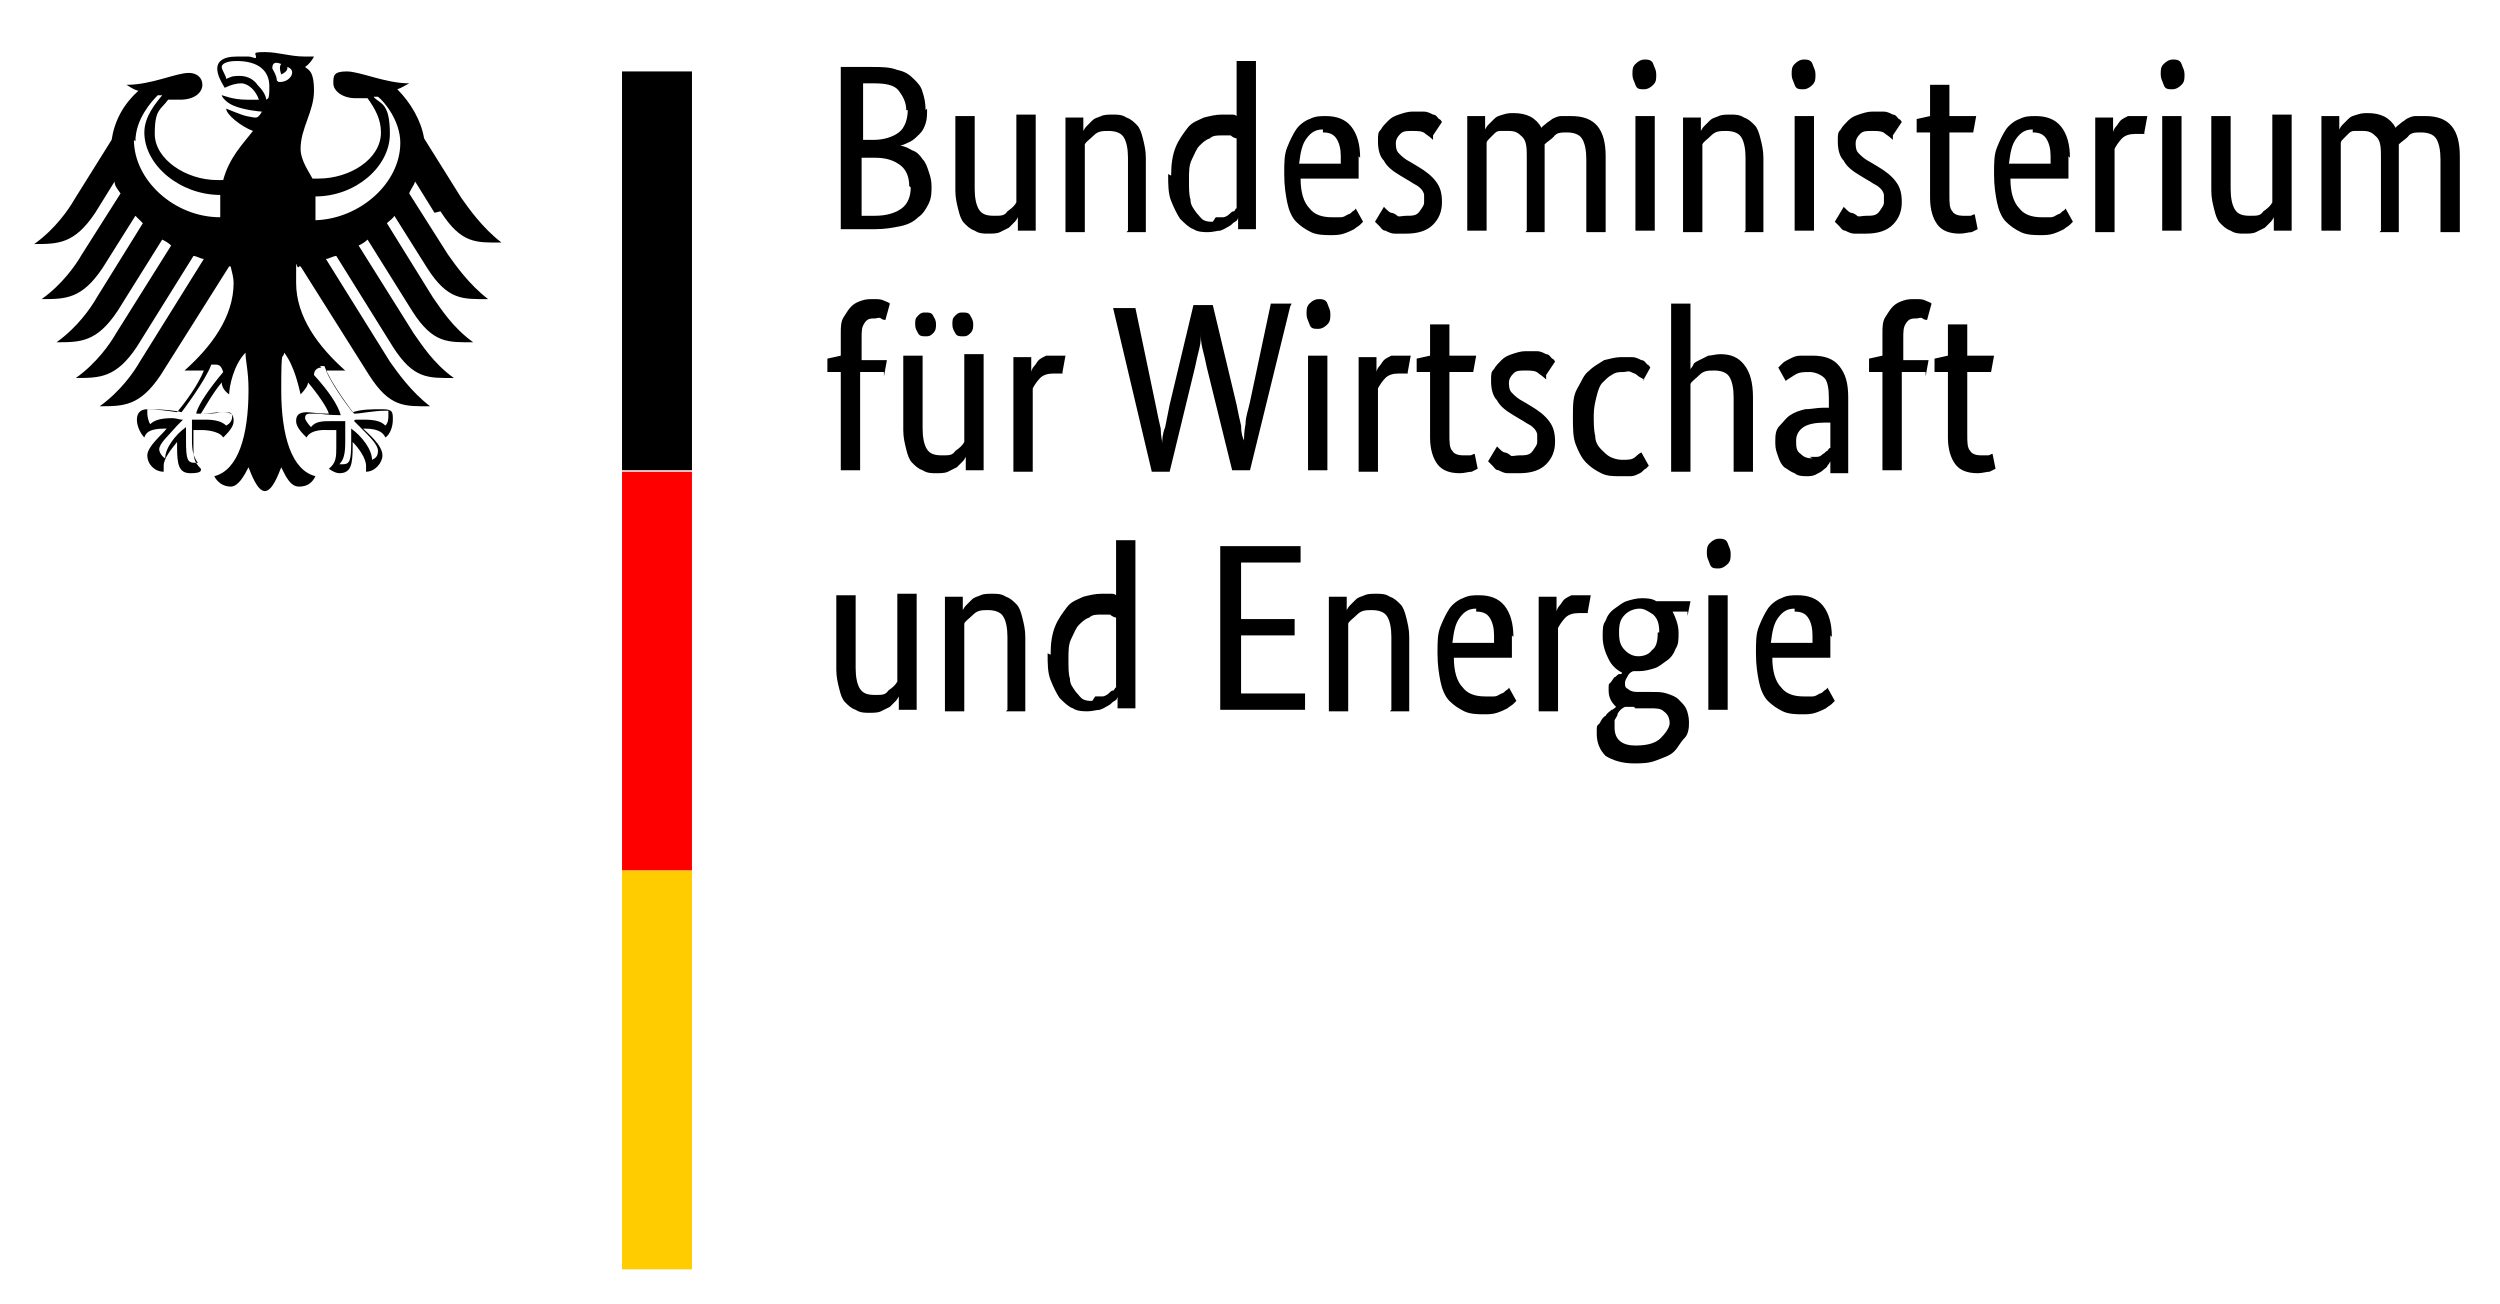
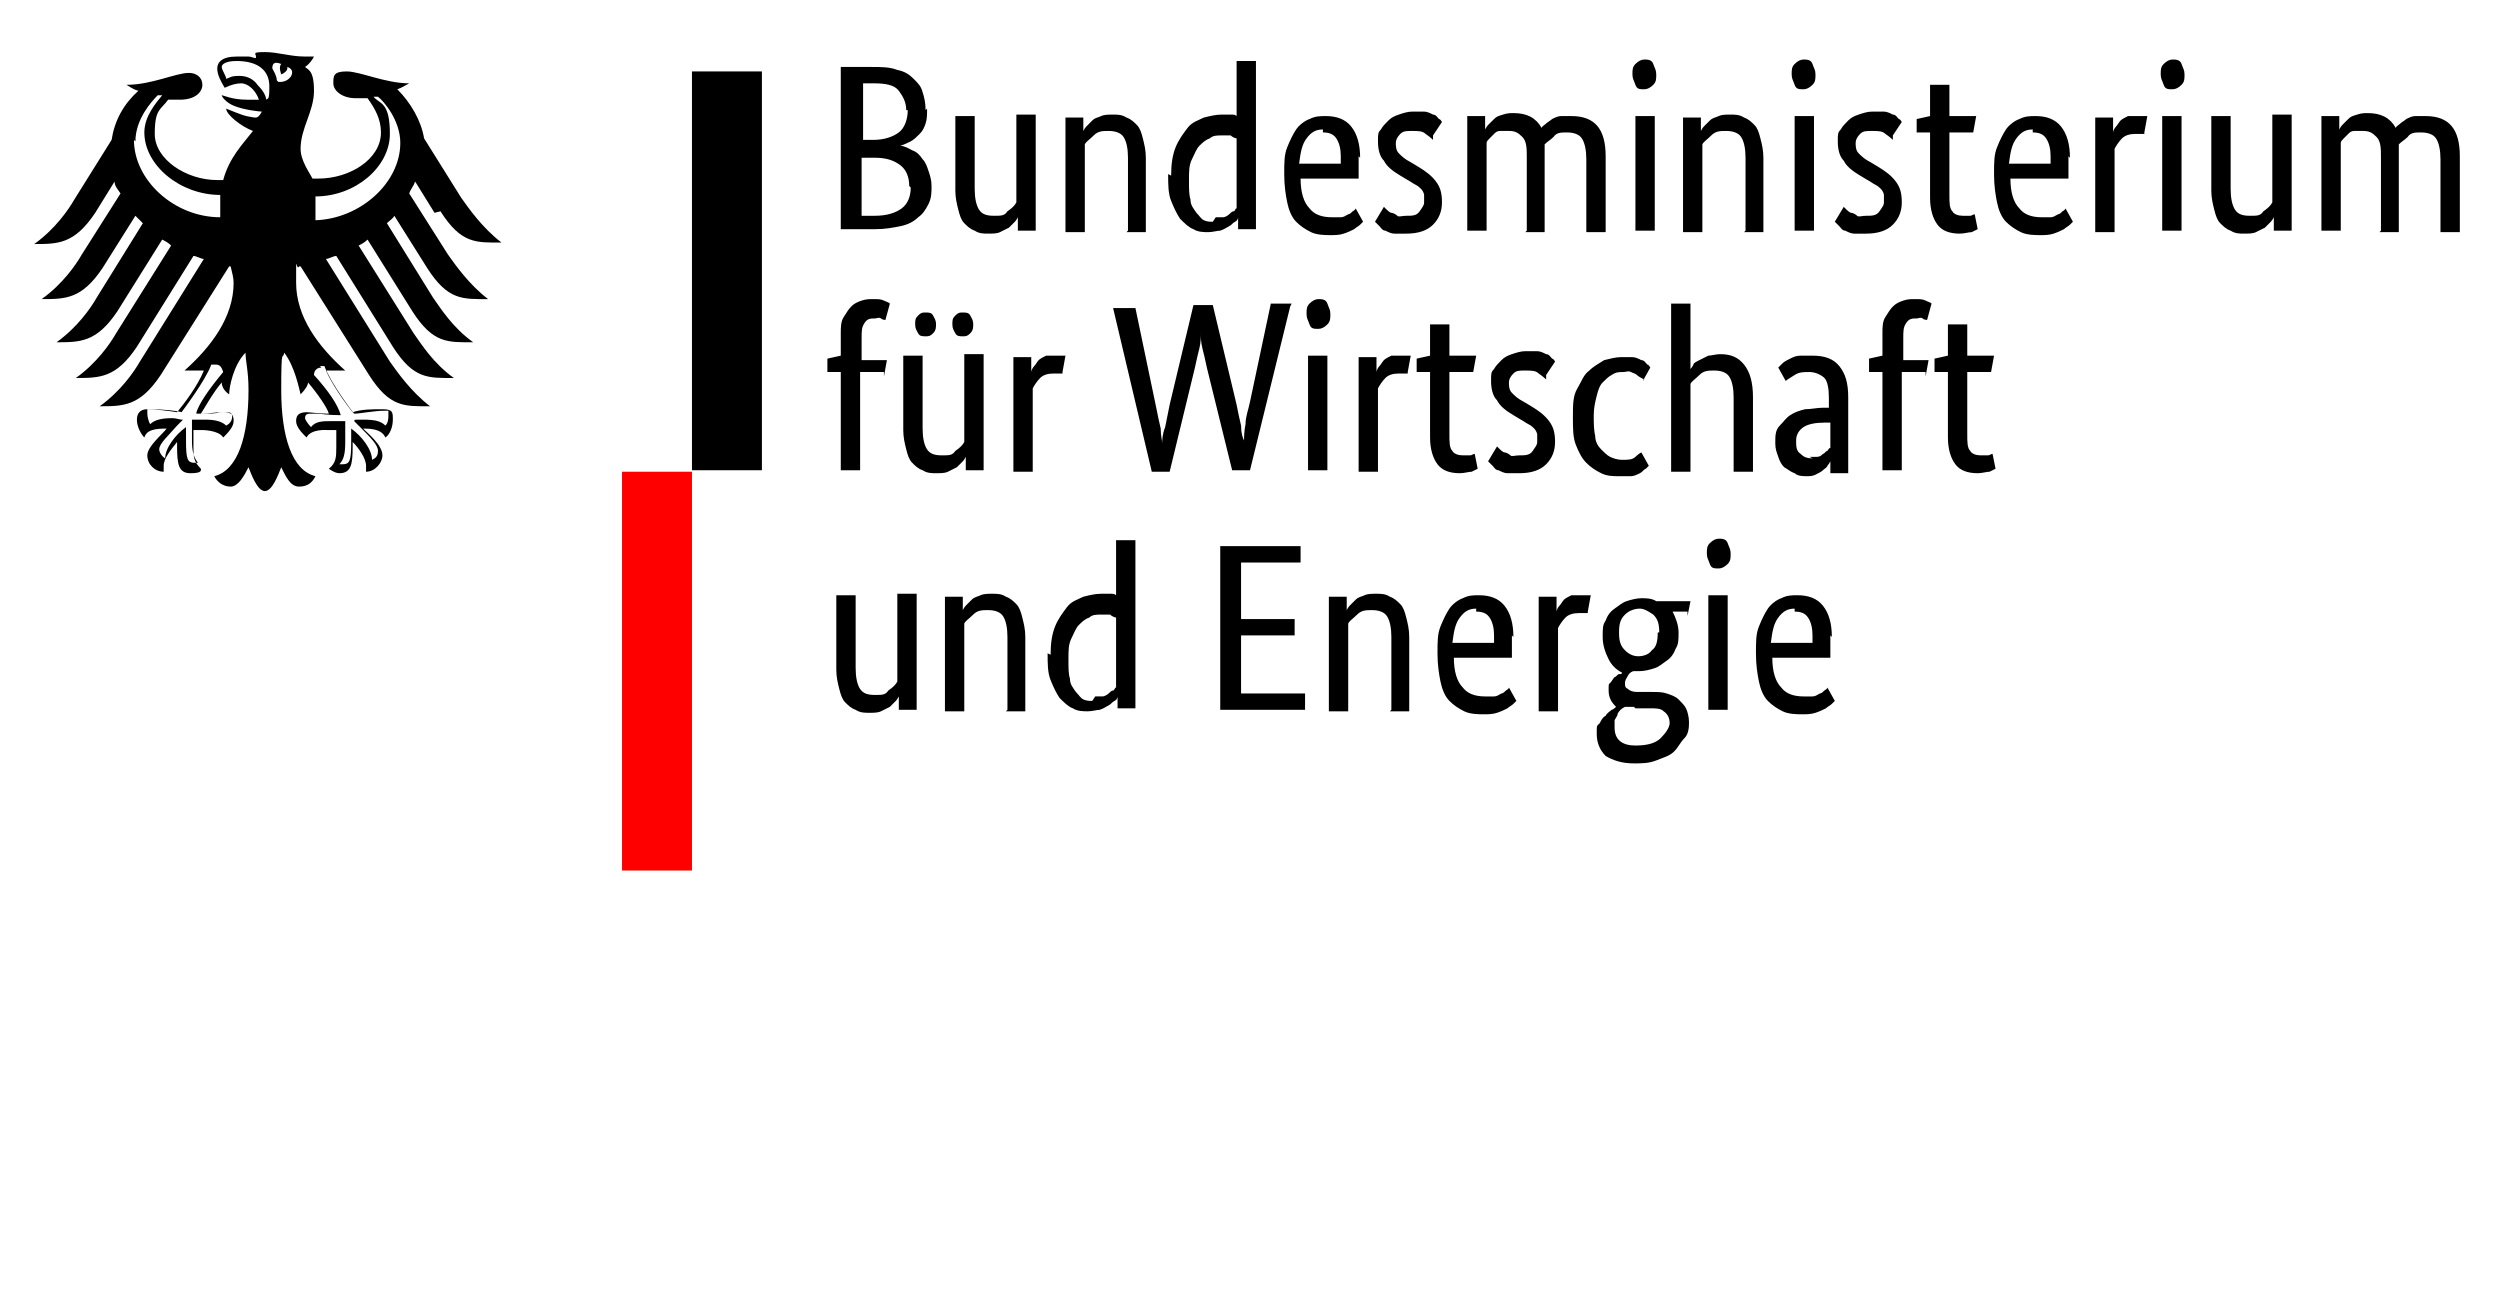
<svg xmlns="http://www.w3.org/2000/svg" id="Ebene_1" version="1.1" viewBox="0 0 168 87.6">
  <defs>
    <style>
      .st0 {
        fill: #fc0;
      }

      .st1 {
        fill: red;
      }
    </style>
  </defs>
  <g id="Name">
    <path d="M62.3,7.3c0,.4,0,.7-.1,1s-.2.5-.4.7c-.2.2-.4.4-.6.5-.2.1-.4.2-.7.3h0c.3,0,.6.2.8.3.3.1.5.3.7.6.2.2.3.5.4.8.1.3.2.6.2,1s0,.8-.2,1.2-.4.7-.7.9c-.3.3-.7.5-1.2.6s-1,.2-1.7.2h-2.3V4.5h2.1c.6,0,1.2,0,1.7.2.5.1.8.3,1.1.6s.5.5.6.9c.1.3.2.7.2,1.2ZM60.9,7.4c0-.5-.2-.9-.5-1.3s-.9-.5-1.7-.5h-.7v3.8h.7c.7,0,1.3-.2,1.7-.5s.6-.9.6-1.5ZM61.1,12.5c0-.6-.2-1.1-.6-1.4-.4-.3-.9-.5-1.7-.5h-.9v3.9h.9c.8,0,1.4-.2,1.8-.5.4-.3.6-.8.6-1.4ZM69.6,15.5h-1.2v-.9h0c0,0-.1.2-.2.3-.1.1-.2.2-.4.4-.2.1-.4.2-.6.3s-.5.1-.8.1-.6,0-.9-.2c-.3-.1-.5-.3-.7-.5s-.3-.5-.4-.9c-.1-.4-.2-.8-.2-1.3v-5h1.3v4.9c0,.6.1,1.1.3,1.4.2.3.5.4,1,.4s.7,0,.9-.3c.3-.2.5-.4.6-.6v-5.9h1.3s0,7.7,0,7.7ZM75.8,15.5v-4.9c0-.6-.1-1.1-.3-1.4-.2-.3-.6-.4-1-.4s-.7,0-1,.3-.5.4-.6.6v5.9h-1.3v-7.7h1.2v.9h0c0,0,.1-.2.2-.3.1-.1.2-.2.4-.4s.4-.2.6-.3.5-.1.8-.1.6,0,.9.2c.3.1.5.3.7.5s.3.5.4.9c.1.4.2.8.2,1.3v5h-1.3ZM78.7,11.8c0-.8.1-1.4.3-1.9s.5-.9.8-1.3.7-.5,1.1-.7c.4-.1.8-.2,1.2-.2s.5,0,.6,0c.2,0,.3,0,.4.1v-3.7h1.3c0-.1,0,11.3,0,11.3h-1.2v-.8h0c0,0,0,.2-.2.3s-.2.2-.4.3-.3.2-.6.3c-.2,0-.5.1-.8.1s-.7,0-1-.2c-.3-.1-.6-.4-.9-.7-.2-.3-.4-.7-.6-1.2s-.2-1.1-.2-1.8h0ZM81.7,14.6c.2,0,.4,0,.5,0s.3-.1.4-.2.2-.2.3-.2.1-.2.2-.2v-4.7c-.1,0-.3-.1-.4-.2-.2,0-.3,0-.6,0s-.6,0-.8.2c-.3.1-.5.3-.7.5s-.3.5-.5.9-.2.8-.2,1.4,0,1,.1,1.3c0,.4.2.6.4.9.2.2.3.4.5.5s.4.1.6.1h0ZM91.3,10.5c0,.3,0,.6,0,.9s0,.4,0,.6h-3.9c0,.9.2,1.6.6,2,.3.4.8.6,1.5.6s.4,0,.6,0,.3-.1.5-.2c.1,0,.2-.1.3-.2,0,0,.2-.1.2-.2l.5.9c0,0-.1.1-.2.2-.1.1-.3.2-.4.3-.2.1-.4.2-.7.3s-.6.1-.9.1-.9,0-1.3-.2c-.4-.2-.7-.4-1-.7s-.5-.8-.6-1.3c-.1-.5-.2-1.1-.2-1.9s0-1.3.2-1.8c.2-.5.4-.9.6-1.2s.6-.6.9-.7c.4-.2.7-.2,1.1-.2.7,0,1.3.2,1.7.7s.6,1.2.6,2.1h0ZM88.9,8.7c-.5,0-.8.2-1.1.6s-.4.9-.5,1.7h2.8c0,0,0-.1,0-.2,0-.1,0-.2,0-.3,0-.5-.1-.9-.3-1.2-.2-.3-.5-.4-.9-.4ZM96.3,9.4c0,0-.2-.2-.5-.4-.2-.2-.5-.2-.9-.2s-.6,0-.8.2-.3.4-.3.6,0,.5.2.7c.2.2.4.4.8.6l.5.3c.5.3.9.6,1.2,1,.3.4.4.8.4,1.4s-.2,1.1-.6,1.5c-.4.4-1,.6-1.8.6s-.6,0-.8,0-.4-.1-.6-.2c-.2,0-.3-.2-.4-.3-.1-.1-.2-.2-.3-.3l.6-1c0,0,.1.1.2.2,0,0,.2.2.3.2s.3.1.4.2.3,0,.6,0c.4,0,.7,0,.9-.3s.3-.4.3-.6,0-.3,0-.5c0-.1-.1-.3-.2-.4s-.2-.2-.4-.3-.3-.2-.5-.3l-.5-.3c-.5-.3-.9-.6-1.1-1-.3-.3-.4-.8-.4-1.3s0-.6.2-.8c.1-.2.3-.4.5-.6.2-.2.4-.3.7-.4.3-.1.6-.2.9-.2s.6,0,.8,0c.2,0,.4.1.6.2.2,0,.3.2.4.3.1,0,.2.2.2.2l-.6.9h0ZM102.6,15.5v-4.9c0-.6,0-1.1-.3-1.4s-.5-.4-.9-.4-.4,0-.6,0c-.2,0-.3.1-.4.2s-.2.2-.3.3-.2.2-.2.3v5.9h-1.3v-7.7h1.2v.9h0c0,0,.1-.2.2-.3.1-.1.2-.2.4-.4s.3-.2.6-.3.5-.1.7-.1c.9,0,1.5.3,1.9,1,0-.1.2-.2.3-.3.1-.1.3-.2.4-.3.2-.1.4-.2.6-.2s.4,0,.7,0c1.6,0,2.3.9,2.3,2.7v5.1h-1.3v-4.9c0-.6-.1-1.1-.3-1.4s-.6-.4-1-.4-.7,0-.9.3c-.2.2-.4.3-.6.5,0,.1,0,.2,0,.4,0,.1,0,.3,0,.4v5.1s-1.3,0-1.3,0ZM111.2,15.5h-1.3v-7.7h1.3v7.7ZM110.5,6c-.3,0-.5,0-.6-.3s-.2-.4-.2-.7,0-.5.2-.7.4-.3.6-.3.5,0,.6.3.2.4.2.7,0,.5-.2.7-.4.3-.6.3ZM117.3,15.5v-4.9c0-.6-.1-1.1-.3-1.4-.2-.3-.6-.4-1-.4s-.7,0-1,.3-.5.4-.6.6v5.9h-1.3v-7.7h1.2v.9h0c0,0,.1-.2.2-.3.1-.1.2-.2.4-.4s.4-.2.6-.3.5-.1.8-.1.6,0,.9.2c.3.1.5.3.7.5s.3.5.4.9c.1.4.2.8.2,1.3v5h-1.3ZM121.9,15.5h-1.3v-7.7h1.3v7.7ZM121.2,6c-.3,0-.5,0-.6-.3s-.2-.4-.2-.7,0-.5.2-.7.4-.3.6-.3.5,0,.6.3.2.4.2.7,0,.5-.2.7-.4.3-.6.3ZM127.2,9.4c0,0-.2-.2-.5-.4-.2-.2-.5-.2-.9-.2s-.6,0-.8.2-.3.4-.3.6,0,.5.2.7c.2.2.4.4.8.6l.5.3c.5.3.9.6,1.2,1,.3.4.4.8.4,1.4s-.2,1.1-.6,1.5c-.4.4-1,.6-1.8.6s-.6,0-.8,0-.4-.1-.6-.2c-.2,0-.3-.2-.4-.3-.1-.1-.2-.2-.3-.3l.6-1c0,0,.1.1.2.2,0,0,.2.2.3.2s.3.1.4.2.3,0,.6,0c.4,0,.7,0,.9-.3s.3-.4.3-.6,0-.3,0-.5c0-.1-.1-.3-.2-.4s-.2-.2-.4-.3-.3-.2-.5-.3l-.5-.3c-.5-.3-.9-.6-1.1-1-.3-.3-.4-.8-.4-1.3s0-.6.2-.8c.1-.2.3-.4.5-.6.2-.2.4-.3.7-.4.3-.1.6-.2.9-.2s.6,0,.8,0c.2,0,.4.1.6.2.2,0,.3.2.4.3.1,0,.2.2.2.2l-.6.9h0ZM132.7,8.9h-1.7v4.2c0,.5,0,.9.2,1.1.1.2.4.3.7.3s.4,0,.5,0,.2-.1.3-.1l.2,1c0,0-.2.1-.4.2-.2,0-.5.1-.8.1-.7,0-1.2-.2-1.5-.6-.3-.4-.5-1-.5-1.8v-4.4h-.9v-.9l.9-.2v-2.1h1.3v2.1h1.8s-.2,1.1-.2,1.1ZM139,10.5c0,.3,0,.6,0,.9s0,.4,0,.6h-3.9c0,.9.2,1.6.6,2,.3.4.8.6,1.5.6s.4,0,.6,0,.3-.1.5-.2c.1,0,.2-.1.3-.2,0,0,.2-.1.2-.2l.5.9c0,0-.1.1-.2.2-.1.1-.3.2-.4.3-.2.1-.4.2-.7.3s-.6.1-.9.1-.9,0-1.3-.2c-.4-.2-.7-.4-1-.7s-.5-.8-.6-1.3c-.1-.5-.2-1.1-.2-1.9s0-1.3.2-1.8c.2-.5.4-.9.6-1.2s.6-.6.9-.7c.4-.2.7-.2,1.1-.2.7,0,1.3.2,1.7.7s.6,1.2.6,2.1h0ZM136.6,8.7c-.5,0-.8.2-1.1.6s-.4.9-.5,1.7h2.8c0,0,0-.1,0-.2,0-.1,0-.2,0-.3,0-.5-.1-.9-.3-1.2-.2-.3-.5-.4-.9-.4ZM144.1,9s-.1,0-.2,0-.3,0-.4,0c-.4,0-.7.1-.9.3-.2.2-.4.5-.5.7v5.6h-1.3v-7.7h1.2v1h0c0-.1.1-.3.2-.4s.2-.3.3-.4.3-.2.5-.3c.2,0,.4,0,.6,0s.3,0,.4,0,.2,0,.3,0l-.2,1.1h0ZM146.6,15.5h-1.3v-7.7h1.3v7.7ZM146,6c-.3,0-.5,0-.6-.3s-.2-.4-.2-.7,0-.5.2-.7.4-.3.6-.3.5,0,.6.3.2.4.2.7,0,.5-.2.7-.4.3-.6.3ZM154,15.5h-1.2v-.9h0c0,0-.1.2-.2.3-.1.1-.2.2-.4.4-.2.1-.4.2-.6.3s-.5.1-.8.1-.6,0-.9-.2c-.3-.1-.5-.3-.7-.5s-.3-.5-.4-.9c-.1-.4-.2-.8-.2-1.3v-5h1.3v4.9c0,.6.1,1.1.3,1.4.2.3.5.4,1,.4s.7,0,.9-.3c.3-.2.5-.4.6-.6v-5.9h1.3v7.7h0ZM160,15.5v-4.9c0-.6,0-1.1-.3-1.4s-.5-.4-.9-.4-.4,0-.6,0c-.2,0-.3.1-.4.2s-.2.2-.3.3-.2.2-.2.3v5.9h-1.3v-7.7h1.2v.9h0c0,0,.1-.2.2-.3.1-.1.2-.2.4-.4s.3-.2.6-.3.5-.1.7-.1c.9,0,1.5.3,1.9,1,0-.1.2-.2.3-.3.1-.1.3-.2.4-.3.2-.1.4-.2.6-.2s.4,0,.7,0c1.6,0,2.3.9,2.3,2.7v5.1h-1.3v-4.9c0-.6-.1-1.1-.3-1.4s-.6-.4-1-.4-.7,0-.9.3c-.2.2-.4.3-.6.5,0,.1,0,.2,0,.4,0,.1,0,.3,0,.4v5.1h-1.3ZM59.4,25h-1.6v6.6h-1.3v-6.6h-.9v-.9l.9-.2v-1.5c0-.4,0-.8.2-1.1s.3-.5.5-.7.4-.3.7-.4.5-.1.8-.1.5,0,.7.1.3.1.4.2l-.3,1.1c0,0-.2,0-.3-.1s-.3,0-.4,0c-.3,0-.5,0-.7.3s-.2.5-.2,1.1v1.4h1.7s-.2,1.1-.2,1.1ZM66.1,31.6h-1.2v-.9h0c0,0-.1.2-.2.3-.1.1-.2.2-.4.4-.2.1-.4.2-.6.3s-.5.1-.8.1-.6,0-.9-.2c-.3-.1-.5-.3-.7-.5s-.3-.5-.4-.9c-.1-.4-.2-.8-.2-1.3v-5h1.3v4.9c0,.6.1,1.1.3,1.4.2.3.5.4,1,.4s.7,0,.9-.3c.3-.2.5-.4.6-.6v-5.9h1.3s0,7.7,0,7.7ZM62.9,21.8c0,.2,0,.4-.2.6s-.3.2-.5.2-.4,0-.5-.2-.2-.3-.2-.6,0-.4.2-.6.3-.2.5-.2.4,0,.5.2.2.3.2.6ZM65.4,21.8c0,.2,0,.4-.2.6s-.3.2-.5.2-.4,0-.5-.2-.2-.3-.2-.6,0-.4.2-.6.3-.2.5-.2.4,0,.5.2.2.3.2.6ZM71.4,25.1s-.1,0-.2,0-.3,0-.4,0c-.4,0-.7.1-.9.3-.2.2-.4.5-.5.7v5.6h-1.3v-7.7h1.2v1h0c0-.1.1-.3.2-.4s.2-.3.3-.4.3-.2.5-.3c.2,0,.4,0,.6,0s.3,0,.4,0,.2,0,.3,0c0,0-.2,1.1-.2,1.1ZM86.7,20.6l-2.7,11h-1.2l-1.7-6.9c-.1-.5-.2-.9-.3-1.3s-.1-.7-.1-1h0c0,.2,0,.6-.1,1s-.2.8-.3,1.3l-1.7,7h-1.2l-2.6-11h1.5l1.4,6.7c.1.5.2,1,.3,1.4,0,.5.1.8.1,1h0c0-.2,0-.6.2-1.1.1-.5.2-1,.3-1.5l1.6-6.7h1.3l1.6,6.7c.1.5.2,1,.3,1.4,0,.5.1.8.2,1h0c0-.2,0-.6.1-1.1,0-.5.2-1,.3-1.5l1.4-6.6h1.4,0ZM89.2,31.6h-1.3v-7.7h1.3v7.7ZM88.6,22.1c-.3,0-.5,0-.6-.3s-.2-.4-.2-.7,0-.5.2-.7.4-.3.6-.3.5,0,.6.3.2.4.2.7,0,.5-.2.7-.4.3-.6.3ZM94.6,25.1s-.1,0-.2,0-.3,0-.4,0c-.4,0-.7.1-.9.3-.2.2-.4.5-.5.7v5.6h-1.3v-7.7h1.2v1h0c0-.1.1-.3.2-.4s.2-.3.3-.4.3-.2.5-.3c.2,0,.4,0,.6,0s.3,0,.4,0,.2,0,.3,0c0,0-.2,1.1-.2,1.1ZM99.1,25h-1.7v4.2c0,.5,0,.9.2,1.1.1.2.4.3.7.3s.4,0,.5,0,.2-.1.3-.1l.2,1c0,0-.2.1-.4.2-.2,0-.5.1-.8.1-.7,0-1.2-.2-1.5-.6-.3-.4-.5-1-.5-1.8v-4.4h-.9v-.9l.9-.2v-2.1h1.3v2.1h1.8s-.2,1.1-.2,1.1ZM103.9,25.5c0,0-.2-.2-.5-.4-.2-.2-.5-.2-.9-.2s-.6,0-.8.2-.3.4-.3.6,0,.5.2.7c.2.2.4.4.8.6l.5.3c.5.3.9.6,1.2,1,.3.4.4.8.4,1.4s-.2,1.1-.6,1.5c-.4.4-1,.6-1.8.6s-.6,0-.8,0-.4-.1-.6-.2c-.2,0-.3-.2-.4-.3-.1-.1-.2-.2-.3-.3l.6-1c0,0,.1.1.2.2,0,0,.2.2.3.2s.3.1.4.2.3,0,.6,0c.4,0,.7,0,.9-.3s.3-.4.3-.6,0-.3,0-.5c0-.1-.1-.3-.2-.4s-.2-.2-.4-.3-.3-.2-.5-.3l-.5-.3c-.5-.3-.9-.6-1.1-1-.3-.3-.4-.8-.4-1.3s0-.6.2-.8c.1-.2.3-.4.5-.6.2-.2.4-.3.7-.4.3-.1.6-.2.9-.2s.6,0,.8,0c.2,0,.4.1.6.2.2,0,.3.2.4.3.1,0,.2.2.2.2l-.6.9h0ZM110.5,25.5s0,0-.2-.1c0,0-.2-.1-.3-.2s-.2-.1-.4-.2-.3,0-.5,0c-.3,0-.5,0-.8.2-.2.1-.4.3-.6.5s-.3.5-.4.9c-.1.4-.2.8-.2,1.3s0,1,.1,1.4c0,.4.2.7.4.9.2.2.4.4.6.5.2.1.5.2.8.2.4,0,.7,0,.9-.2s.4-.3.4-.3l.5.9c0,0-.1.1-.2.2-.1,0-.2.2-.4.3s-.4.2-.6.2c-.2,0-.5,0-.8,0-.4,0-.8,0-1.2-.2s-.7-.4-1-.7-.5-.7-.7-1.2-.2-1.1-.2-1.9,0-1.4.3-1.9.4-.9.8-1.2c.3-.3.7-.5,1-.7.4-.1.8-.2,1.1-.2s.5,0,.8,0c.2,0,.4.1.6.2.2,0,.3.2.4.3.1,0,.2.2.2.2l-.5.9h0ZM116.5,31.6v-4.9c0-.6-.1-1.1-.3-1.4-.2-.3-.6-.4-1-.4s-.7,0-1,.3-.5.4-.6.6v5.9h-1.3v-11.3h1.3c0-.1,0,4.4,0,4.4h0c0,0,.1-.1.2-.3,0-.1.2-.2.4-.3s.4-.2.6-.3c.2,0,.5-.1.8-.1.7,0,1.2.2,1.6.7s.6,1.2.6,2.2v5h-1.3ZM119.3,29.7c0-.4,0-.8.3-1.1s.4-.5.7-.7c.3-.2.6-.3,1-.4.4,0,.8-.1,1.2-.1h.4v-.7c0-.6-.1-1.1-.3-1.3-.2-.2-.6-.4-1-.4s-.7,0-1,.2c-.3.2-.5.3-.6.4l-.5-.9c0,0,.2-.2.3-.3.1-.1.3-.2.5-.3s.4-.2.7-.2.5,0,.8,0c.8,0,1.4.2,1.8.7s.6,1.1.6,2.1v3.5c0,.3,0,.7,0,1,0,.3,0,.5,0,.6h-1.2v-.8h0c0,0-.1.2-.2.3,0,.1-.2.2-.3.3-.1.1-.3.2-.5.3s-.4.1-.6.1-.6,0-.8-.2c-.3-.1-.5-.3-.7-.4-.2-.2-.3-.4-.4-.7-.1-.3-.2-.5-.2-.9h0ZM121.6,30.7c.2,0,.3,0,.5,0s.3-.1.4-.2c.1,0,.2-.2.3-.2,0,0,.1-.2.2-.2v-1.7h-.4c-.6,0-1.1.1-1.4.3s-.5.5-.5.9,0,.7.3.9c.2.2.4.3.8.3ZM129.4,25h-1.6v6.6h-1.3v-6.6h-.9v-.9l.9-.2v-1.5c0-.4,0-.8.2-1.1s.3-.5.5-.7.4-.3.7-.4.5-.1.8-.1.5,0,.7.1.3.1.4.2l-.3,1.1c0,0-.2,0-.3-.1s-.3,0-.4,0c-.3,0-.5,0-.7.3s-.2.5-.2,1.1v1.4h1.7s-.2,1.1-.2,1.1ZM133.9,25h-1.7v4.2c0,.5,0,.9.2,1.1.1.2.4.3.7.3s.4,0,.5,0,.2-.1.3-.1l.2,1c0,0-.2.1-.4.2-.2,0-.5.1-.8.1-.7,0-1.2-.2-1.5-.6-.3-.4-.5-1-.5-1.8v-4.4h-.9v-.9l.9-.2v-2.1h1.3v2.1h1.8s-.2,1.1-.2,1.1ZM61.6,47.7h-1.2v-.9h0c0,0-.1.2-.2.3-.1.1-.2.2-.4.4-.2.1-.4.2-.6.3s-.5.1-.8.1-.6,0-.9-.2c-.3-.1-.5-.3-.7-.5s-.3-.5-.4-.9c-.1-.4-.2-.8-.2-1.3v-5h1.3v4.9c0,.6.1,1.1.3,1.4.2.3.5.4,1,.4s.7,0,.9-.3c.3-.2.5-.4.6-.6v-5.9h1.3s0,7.7,0,7.7ZM67.7,47.7v-4.9c0-.6-.1-1.1-.3-1.4-.2-.3-.6-.4-1-.4s-.7,0-1,.3-.5.4-.6.6v5.9h-1.3v-7.7h1.2v.9h0c0,0,.1-.2.2-.3.1-.1.2-.2.4-.4s.4-.2.6-.3.5-.1.8-.1.6,0,.9.2c.3.1.5.3.7.5s.3.5.4.9c.1.4.2.8.2,1.3v5h-1.3ZM70.6,44c0-.8.1-1.4.3-1.9s.5-.9.8-1.3.7-.5,1.1-.7c.4-.1.8-.2,1.2-.2s.5,0,.6,0c.2,0,.3,0,.4.1v-3.7h1.3c0-.1,0,11.3,0,11.3h-1.2v-.8h0c0,0,0,.2-.2.3s-.2.2-.4.3-.3.2-.6.3c-.2,0-.5.1-.8.1s-.7,0-1-.2c-.3-.1-.6-.4-.9-.7-.2-.3-.4-.7-.6-1.2s-.2-1.1-.2-1.8h0ZM73.6,46.8c.2,0,.4,0,.5,0s.3-.1.4-.2.2-.2.3-.2.1-.2.2-.2v-4.7c-.1,0-.3-.1-.4-.2-.2,0-.3,0-.6,0s-.6,0-.8.2c-.3.1-.5.3-.7.5s-.3.5-.5.9-.2.8-.2,1.4,0,1,.1,1.3c0,.4.2.6.4.9.2.2.3.4.5.5s.4.1.6.1ZM87.3,37.8h-3.9v3.8h3.6v1.1h-3.6v3.9h4.3v1.1h-5.7v-11h5.4s0,1.1,0,1.1ZM93.5,47.7v-4.9c0-.6-.1-1.1-.3-1.4-.2-.3-.6-.4-1-.4s-.7,0-1,.3-.5.4-.6.6v5.9h-1.3v-7.7h1.2v.9h0c0,0,.1-.2.2-.3.1-.1.2-.2.4-.4s.4-.2.6-.3.5-.1.8-.1.6,0,.9.2c.3.1.5.3.7.5s.3.5.4.9c.1.4.2.8.2,1.3v5h-1.3ZM101.6,42.7c0,.3,0,.6,0,.9s0,.4,0,.6h-3.9c0,.9.2,1.6.6,2,.3.4.8.6,1.5.6s.4,0,.6,0,.3-.1.5-.2c.1,0,.2-.1.3-.2,0,0,.2-.1.2-.2l.5.9c0,0-.1.1-.2.2-.1.1-.3.2-.4.3-.2.1-.4.2-.7.3s-.6.1-.9.1-.9,0-1.3-.2c-.4-.2-.7-.4-1-.7s-.5-.8-.6-1.3c-.1-.5-.2-1.1-.2-1.9s0-1.3.2-1.8c.2-.5.4-.9.6-1.2s.6-.6.9-.7c.4-.2.7-.2,1.1-.2.7,0,1.3.2,1.7.7s.6,1.2.6,2.1ZM99.2,40.9c-.5,0-.8.2-1.1.6s-.4.9-.5,1.7h2.8c0,0,0-.1,0-.2,0-.1,0-.2,0-.3,0-.5-.1-.9-.3-1.2-.2-.3-.5-.4-.9-.4ZM106.7,41.2s-.1,0-.2,0-.3,0-.4,0c-.4,0-.7.1-.9.3-.2.2-.4.5-.5.7v5.6h-1.3v-7.7h1.2v1h0c0-.1.1-.3.2-.4s.2-.3.3-.4.3-.2.5-.3c.2,0,.4,0,.6,0s.3,0,.4,0,.2,0,.3,0c0,0-.2,1.1-.2,1.1ZM113.4,41.1h-1c.2.4.4.9.4,1.4s0,.8-.2,1.1c-.1.3-.3.6-.6.8s-.5.4-.8.5c-.3.1-.7.2-1,.2h-.2c0,0-.1,0-.2,0-.1,0-.3.1-.4.3s-.2.3-.2.5,0,.3.2.4c.1.1.3.2.6.2h1c.4,0,.7,0,1,.1s.6.2.8.4c.2.2.4.4.5.6s.2.6.2.9,0,.8-.3,1.1-.4.6-.7.9-.7.4-1.2.6-1,.2-1.5.2c-.8,0-1.4-.2-1.9-.5-.4-.4-.6-.9-.6-1.5s0-.5.2-.7c.1-.2.2-.4.4-.5.1-.2.3-.3.4-.4.1,0,.3-.2.3-.2h0c-.3-.3-.5-.6-.5-1.1s0-.4.1-.5.2-.3.3-.4c.1,0,.2-.2.3-.2.1,0,.2,0,.2-.1h0c-.4-.2-.7-.5-.9-.9-.2-.4-.4-.9-.4-1.5s0-.8.2-1.1c.1-.3.3-.6.6-.8s.5-.4.8-.5c.3-.1.7-.2,1-.2s.7,0,1,.2h2.3s-.2,1-.2,1ZM109.8,47.5c-.2,0-.4,0-.6,0,0,0-.2.1-.3.2,0,0-.2.2-.2.3s-.1.2-.2.4c0,.1,0,.3,0,.5,0,.8.5,1.2,1.4,1.2s1.4-.2,1.7-.5.6-.7.6-1-.1-.6-.4-.8c-.2-.2-.5-.2-.9-.2,0,0-1,0-1,0ZM111.5,42.5c0-.6-.1-.9-.4-1.2-.3-.2-.6-.4-.9-.4s-.7.1-1,.4-.4.6-.4,1.2.1.9.4,1.2.6.4.9.4.7-.1.9-.4c.3-.2.4-.6.4-1.2ZM116.1,47.7h-1.3v-7.7h1.3v7.7ZM115.5,38.2c-.3,0-.5,0-.6-.3s-.2-.4-.2-.7,0-.5.2-.7.4-.3.6-.3.5,0,.6.3.2.4.2.7,0,.5-.2.7-.4.3-.6.3ZM123,42.7c0,.3,0,.6,0,.9s0,.4,0,.6h-3.9c0,.9.2,1.6.6,2,.3.4.8.6,1.5.6s.4,0,.6,0,.3-.1.5-.2c.1,0,.2-.1.3-.2,0,0,.2-.1.2-.2l.5.9c0,0-.1.1-.2.2-.1.1-.3.2-.4.3-.2.1-.4.2-.7.3s-.6.1-.9.1-.9,0-1.3-.2c-.4-.2-.7-.4-1-.7s-.5-.8-.6-1.3c-.1-.5-.2-1.1-.2-1.9s0-1.3.2-1.8c.2-.5.4-.9.6-1.2s.6-.6.9-.7c.4-.2.7-.2,1.1-.2.7,0,1.3.2,1.7.7s.6,1.2.6,2.1ZM120.6,40.9c-.5,0-.8.2-1.1.6s-.4.9-.5,1.7h2.8c0,0,0-.1,0-.2,0-.1,0-.2,0-.3,0-.5-.1-.9-.3-1.2-.2-.3-.5-.4-.9-.4Z" />
  </g>
  <g id="Adler-und-Saeulenelement">
    <path d="M21.2,14.7c0-.3,0-.6,0-.9s0-.4,0-.6c2.7,0,5-2,5-4.2s-.7-2-1.1-2.5c0,0,.2,0,.3,0,.4.3,1.5,1.6,1.5,3.1,0,2.7-2.7,5.1-5.7,5.2M18.6,5.4c0-.3-.2-.6-.3-.8,0-.3.1-.5.6-.3-.2.2,0,.7,0,.7,0,0,.5-.2.4-.5.7.2.2,1.1-.6,1M17.9,6.8c0-.4-.3-.8-.6-1.1-.2-.3-.6-.6-1.2-.6s-.6.1-.9.2c0-.2-.3-.6-.3-.8s.3-.4,1-.4c1.4,0,2.2.6,2.2,1.7s-.1.7-.3,1M21.5,24.6c.2,0,.2,0,.3,0,.4,1.1,1.9,3.1,2,3.2h0s0,0,0,0c.4,0,1.3-.2,2.1-.2h0c0,0,.2,0,.2,0,0,0,0,.1,0,.3,0,.2,0,.5-.2.7-.3-.3-.7-.4-1.5-.4s-.5,0-.6.1h0s0,0,0,0l.4.4c.7.7,1.2,1.2,1.2,1.6s-.2.5-.4.6c0-.7-.7-1.6-1.4-2.1h0s0,.2,0,.2c0,.2,0,.4,0,.7,0,1.3-.1,1.5-.6,1.5s-.2,0-.2,0c.3-.3.4-.7.4-1.5v-.3s0-.3,0-.3c0-.3,0-.5,0-.7h0c0-.1,0-.1,0-.1-.2,0-.6,0-.9,0-.6,0-1.1,0-1.4.4-.2-.2-.4-.5-.4-.6,0-.3.2-.3.4-.3s.2,0,.4,0c.3,0,.7.1,1.6.1h0,0c-.2-.7-.8-1.6-1.8-2.7,0-.3.2-.5.5-.5M13.2,27.8h0c0,0,0,0,0,0,.9,0,1.3,0,1.6-.1.1,0,.2,0,.4,0,.2,0,.4,0,.4.3s-.2.5-.4.6c-.3-.3-.8-.4-1.4-.4s-.7,0-.9,0h0s0,0,0,0h0c0,.3,0,.5,0,.8v.3s0,.3,0,.3c0,.7.1,1.1.4,1.5,0,0-.2,0-.2,0-.5,0-.6-.2-.6-1.5s0-.5,0-.7v-.2s0,0,0,0c-.7.5-1.4,1.4-1.4,2.1-.2-.1-.4-.4-.4-.6,0-.4.6-.9,1.2-1.6l.4-.4h-.1c-.1,0-.4-.1-.6-.1-.7,0-1.2.1-1.5.4-.1-.1-.2-.5-.2-.7s0-.2,0-.3c0,0,.2,0,.2,0h0c.8,0,1.8.1,2.1.2h0s0,0,0,0c0,0,1.6-2.1,2-3.2,0,0,.2,0,.3,0,.3,0,.4.2.5.5-1,1.2-1.6,2.1-1.8,2.7M9.1,9.5c0-1.5,1.1-2.7,1.5-3.1,0,0,.2,0,.3,0-.4.5-1.2,1.4-1.2,2.5,0,2.2,2.4,4.2,5.1,4.2,0,.2,0,.4,0,.6,0,.3,0,.6,0,.9-3.1,0-5.8-2.5-5.8-5.2M29.6,14.2c1.4,2.2,2.4,2.1,4.1,2.1-1.3-1-2.2-2.3-2.7-3l-2.5-4c-.2-1.2-.9-2.4-1.8-3.3.3-.1.6-.3.8-.4-1.6,0-3.3-.8-4.2-.8s-.9.3-.9.8c0,.5.6,1,1.5,1s.5,0,.8,0c.5.7.9,1.4.9,2.3,0,1.8-2.1,3.1-4.2,3.1s-.2,0-.4,0c-.2-.4-.8-1.2-.8-2,0-1.4.9-2.5.9-3.9s-.4-1.4-.6-1.6c.3-.2.5-.5.6-.7-.2,0-.3,0-.6,0-1,0-1.8-.3-2.7-.3s-.6.1-.6.3,0,.1,0,.1c-.2,0-.3-.1-.5-.1-.2,0-.5,0-.8,0-1,0-1.3.4-1.3.8s.2.8.5,1.3c.4-.2.8-.3,1.1-.3.5,0,1,.5,1.2,1.1-.4,0-.4,0-.8,0-1,0-1.6-.3-1.7-.3s0,0,0,0c0,.1.3.5.8.7.7.3,1.8.4,1.9.4,0,0-.2.4-.4.4,0,0,0,0-.1,0-.7-.1-.9-.2-1.9-.6,0,0,0,0,0,0,0,.4,1,1.2,1.8,1.5-.7.9-1.6,1.8-2,3.3-.1,0-.2,0-.4,0-2.1,0-4.2-1.4-4.2-3.1s.4-1.6.9-2.3c.3,0,.6,0,.8,0,1,0,1.5-.5,1.5-1,0-.5-.4-.8-.9-.8-.9,0-2.5.8-4.2.8.2.1.4.3.8.4-1,.9-1.6,2-1.8,3.3l-2.5,4c-.4.7-1.3,2-2.7,3,1.6,0,2.7,0,4.1-2.1l1.3-2.1c0,.3.2.5.4.8l-2.6,4.1c-.4.7-1.3,2-2.7,3,1.6,0,2.7,0,4.1-2.1l2.2-3.5c.2.2.3.3.5.5l-3.1,5c-.4.7-1.3,2-2.7,3,1.6,0,2.7,0,4.1-2.1l3-4.8c.2.1.4.2.6.4l-3.7,5.9c-.4.7-1.3,2-2.7,3,1.6,0,2.7,0,4.1-2.1l3.8-6.1c.2,0,.5.2.7.2l-4.3,6.9c-.4.7-1.3,2-2.7,3,1.6,0,2.7,0,4.1-2.1l4.6-7.3s0,0,.1,0c.1.4.2.8.2,1.1,0,2.3-1.5,4.3-3.3,5.9.1,0,.3,0,.5,0,.4,0,.6,0,.8,0-.4,1-1.3,2.2-1.8,2.8-.6-.1-1.5-.2-2-.2s-.7.3-.7.7c0,.5.3,1,.5,1.2.1-.3.3-.6,1.4-.6s0,0,.1,0c-.3.4-1.3,1.2-1.3,1.8s.5,1.1,1.1,1.1c0-.1,0-.3,0-.4,0-.5.5-1.1.9-1.6,0,.1,0,.1,0,.3,0,1.2.1,1.8.9,1.8s.7-.2.7-.3c-.5-.5-.5-.8-.5-1.5,0-.2,0-.4,0-.6,0-.2,0-.4,0-.5.3,0,.4,0,.6,0,0,0,1.1,0,1.4.5.3-.3.7-.7.7-1.1s-.1-.6-.7-.6-.9.1-1.5.1c.2-.3.8-1.4,1.4-2.1,0,.3.2.6.5.8,0-.5.3-2,1.1-2.8,0,.6.2,1.2.2,2.5,0,3.1-.7,5.4-2.3,5.8.2.4.6.7,1.1.7s.9-.7,1.2-1.3c.2.5.6,1.6,1.1,1.6s.9-1.1,1.1-1.6c.3.6.6,1.3,1.2,1.3s.9-.3,1.1-.7c-1.6-.4-2.3-2.7-2.3-5.8s.1-1.9.2-2.5c.7.9,1,2.4,1.1,2.8.3-.3.5-.6.5-.8.6.7,1.3,1.7,1.4,2.1-.6,0-1.3-.1-1.5-.1-.6,0-.7.3-.7.6,0,.4.4.8.7,1.1.3-.6,1.4-.5,1.4-.5.2,0,.3,0,.6,0,0,.2,0,.4,0,.5,0,.2,0,.4,0,.6,0,.7,0,1.1-.5,1.5,0,0,.4.3.7.3.8,0,.9-.6.9-1.8s0-.1,0-.3c.4.4.9,1.1.9,1.6s0,.2,0,.4c.6,0,1.1-.6,1.1-1.1,0-.7-1-1.5-1.3-1.8,0,0,0,0,.1,0,1.1,0,1.3.4,1.4.6.3-.2.5-.7.5-1.2s0-.7-.7-.7-1.4,0-2,.2c-.5-.6-1.4-1.9-1.8-2.8.2,0,.4,0,.8,0s.4,0,.5,0c-1.8-1.6-3.3-3.6-3.3-5.9s0-.7.2-1.1c0,0,0,0,.1,0l4.6,7.3c1.4,2.2,2.4,2.1,4.1,2.1-1.3-1-2.2-2.3-2.7-3l-4.3-6.9c.2,0,.5-.2.7-.2l3.8,6.1c1.4,2.2,2.4,2.1,4.1,2.1-1.4-1-2.2-2.3-2.7-3l-3.7-5.9c.2-.1.4-.2.6-.4l3,4.8c1.4,2.2,2.4,2.1,4.1,2.1-1.4-1-2.2-2.3-2.7-3l-3.1-5c.2-.2.4-.3.5-.5l2.2,3.5c1.4,2.2,2.4,2.1,4.1,2.1-1.3-1-2.2-2.3-2.7-3l-2.6-4.1c.1-.3.3-.5.4-.8l1.3,2.1Z" />
-     <path d="M46.5,31.6h-4.7V4.8h4.7v26.8Z" />
+     <path d="M46.5,31.6V4.8h4.7v26.8Z" />
    <path class="st1" d="M46.5,58.5h-4.7v-26.8h4.7v26.8Z" />
-     <path class="st0" d="M46.5,85.3h-4.7v-26.8h4.7v26.8Z" />
  </g>
</svg>